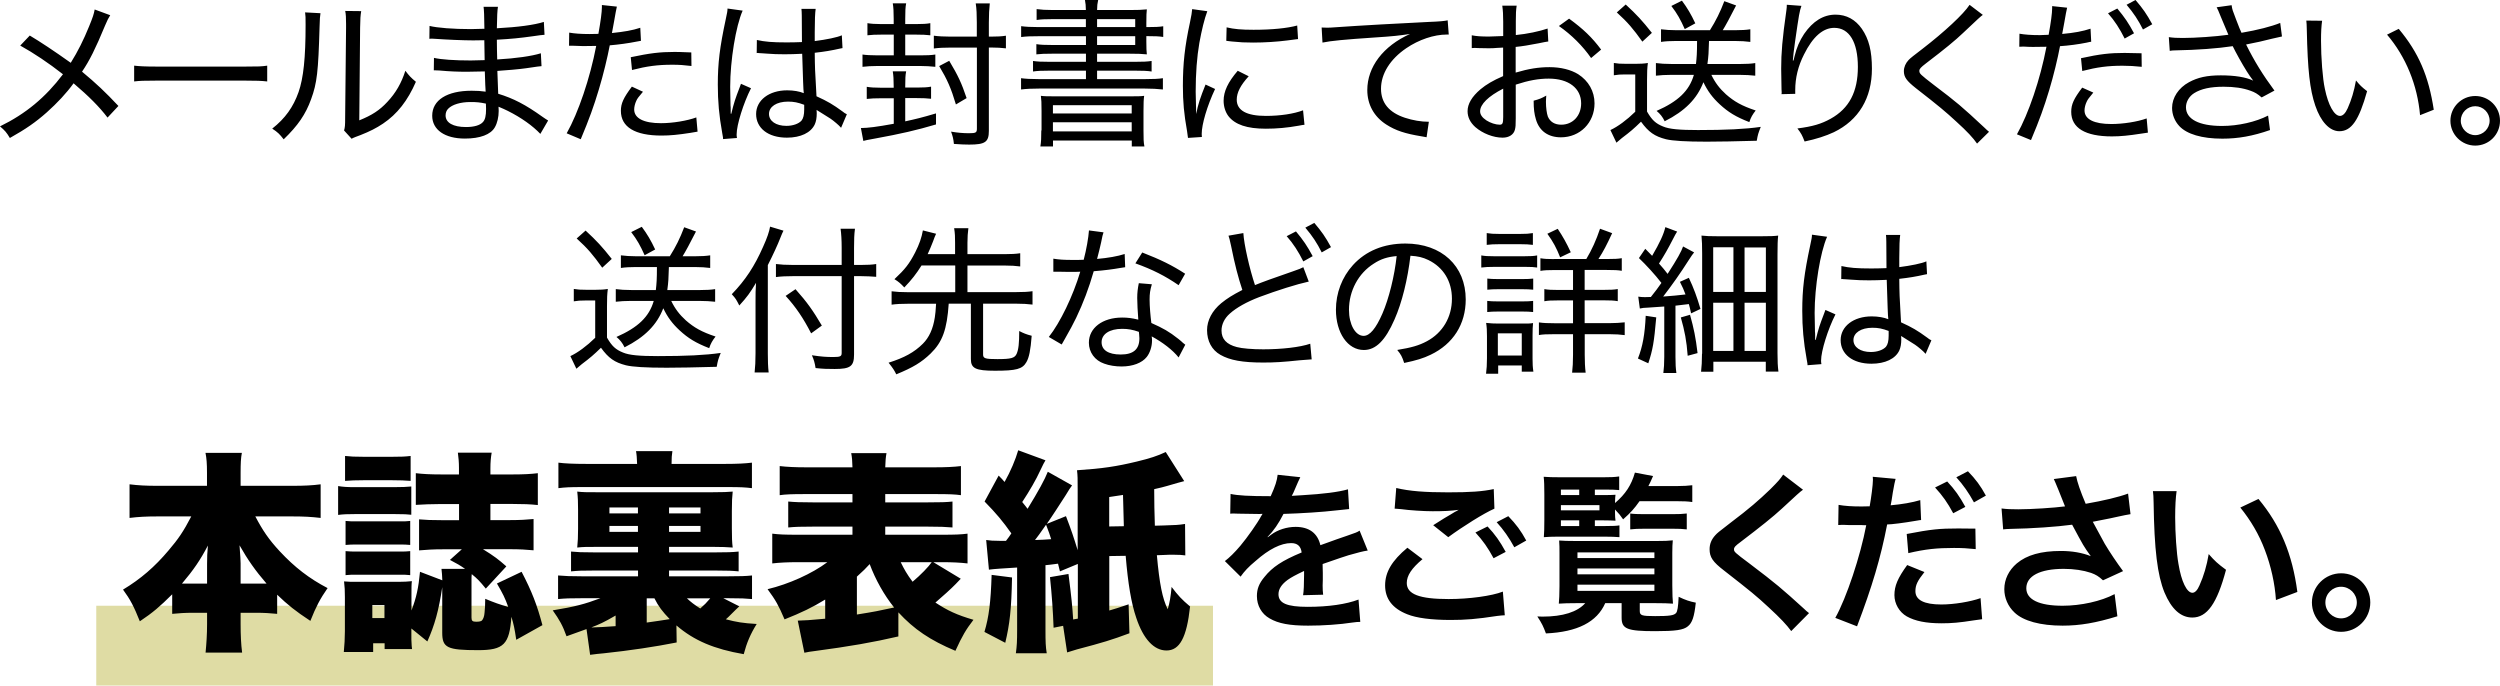
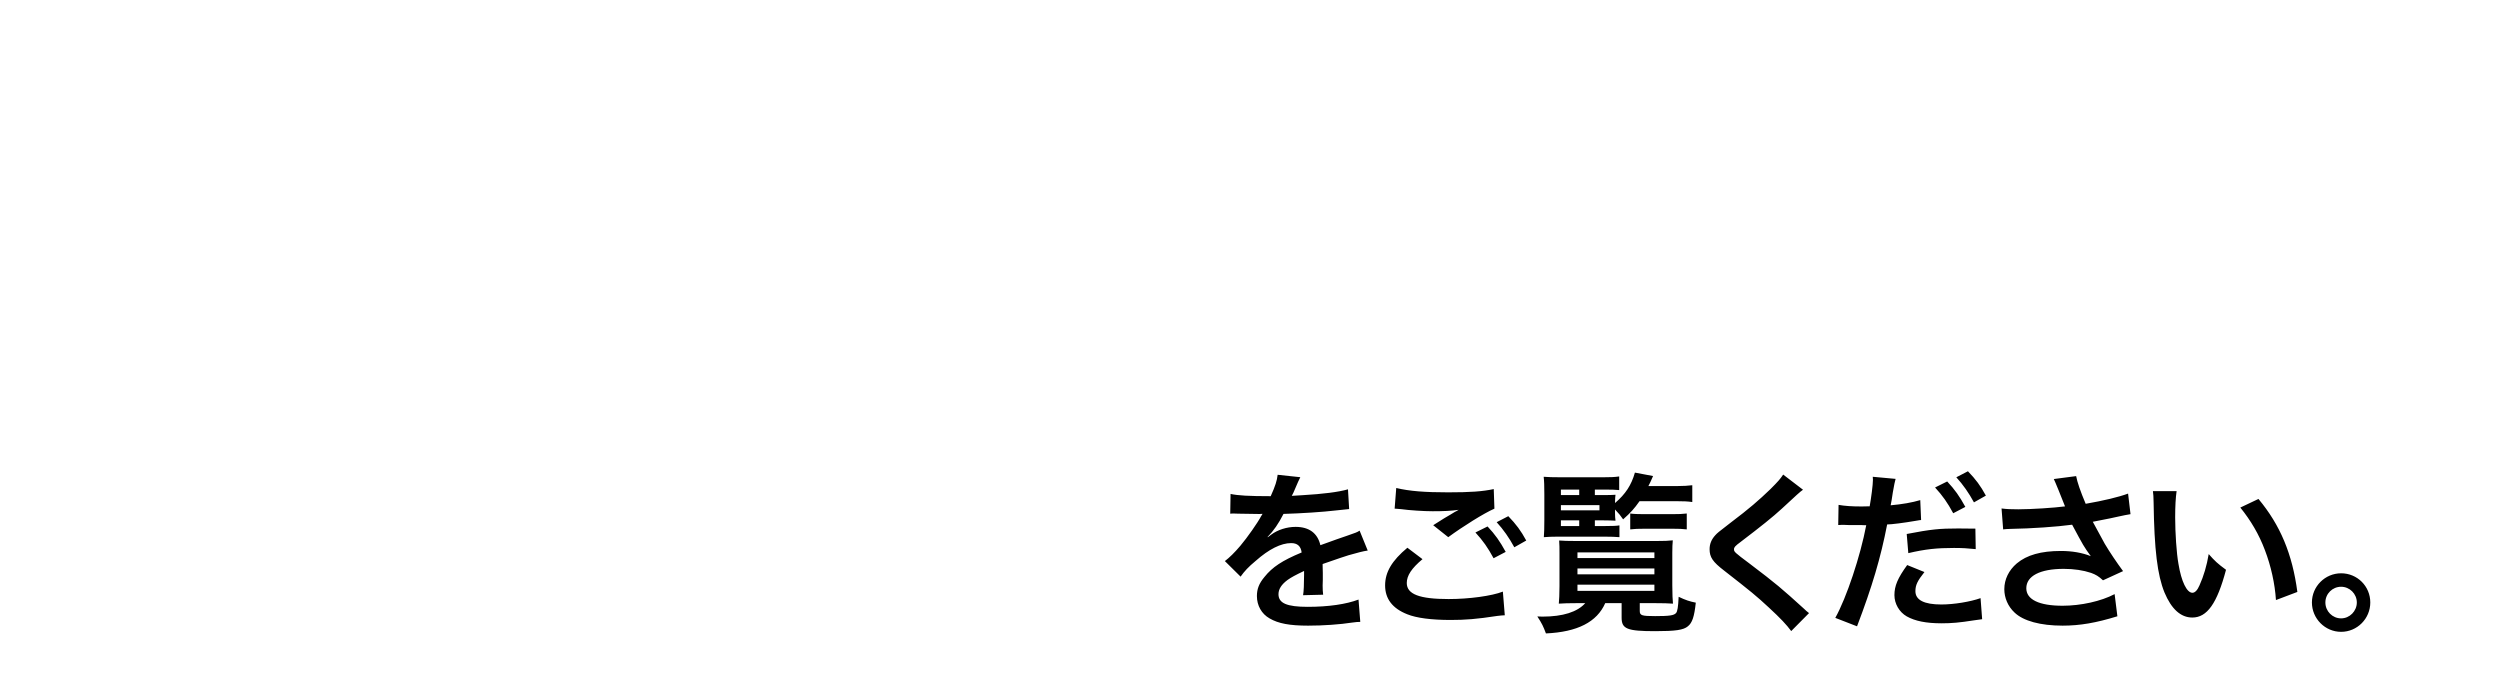
<svg xmlns="http://www.w3.org/2000/svg" id="_レイヤー_2" width="298.93" height="81.97" viewBox="0 0 298.93 81.97">
  <defs>
    <style>.cls-1{fill:#dfdca4;}</style>
  </defs>
  <g id="_レイヤー_2-2">
-     <polyline class="cls-1" points="11.51 72.43 145.04 72.43 145.04 81.97 11.51 81.97" />
-     <path d="M295.97,12.7c.95,0,1.72.78,1.72,1.73s-.78,1.73-1.72,1.73-1.73-.78-1.73-1.73.78-1.73,1.73-1.73ZM295.97,11.48c-1.64,0-2.97,1.33-2.97,2.96s1.33,2.97,2.97,2.97,2.96-1.32,2.96-2.97-1.32-2.96-2.96-2.96ZM285.42,4.14c2.25,2.63,3.64,6.04,3.95,9.63l1.64-.65c-.61-4.02-1.81-6.83-4.19-9.67l-1.39.69s-.01,0-.01,0ZM275.77,2.46c.04.36.04.44.06,1.14.1,4.77.36,7.11,1.01,9.02.65,1.93,1.72,3.07,2.88,3.07,1.45,0,2.35-1.32,3.32-4.79-.65-.5-.86-.71-1.33-1.28-.23,1.3-.55,2.33-.99,3.32-.27.61-.59.92-.92.92-.69,0-1.41-1.28-1.81-3.24-.27-1.22-.46-3.74-.46-5.74,0-1.07.04-1.77.13-2.4l-1.89-.02h0ZM266.44,4.16c-1.49.21-3.97.38-5.43.38-.72,0-1.16-.02-1.68-.1l.11,1.64c.29-.04.36-.06.76-.06,2.46-.04,5.01-.23,6.77-.5.11.21.13.25.32.63.59,1.12,1.32,2.36,1.73,2.94.19.27.33.45.4.55-.88-.42-2.21-.63-3.87-.63s-2.76.25-3.81.82c-1.24.67-2.02,1.85-2.02,3.07,0,.8.31,1.58.86,2.17.9.97,2.71,1.51,5.15,1.51,1.89,0,3.64-.31,5.7-1.03l-.23-1.73c-1.47.76-3.58,1.24-5.51,1.24-2.75,0-4.31-.82-4.31-2.23,0-.67.38-1.32.99-1.7.82-.51,1.94-.76,3.51-.76,1.28,0,2.31.15,3.22.48.53.19.82.36,1.33.8l1.53-.82c-1.37-1.85-2.4-3.51-3.39-5.51,1.35-.27,1.98-.4,3.09-.69.65-.15.84-.19,1.2-.27l-.21-1.62c-1.03.42-2.73.86-4.63,1.18-.15-.32-.29-.65-.65-1.6-.42-1.09-.46-1.18-.53-1.7l-1.79.25c.15.29.19.36.5,1.14l.9,2.14h0ZM254.28.57c.84.99,1.41,1.85,1.96,2.96l1.11-.63c-.69-1.26-1.11-1.85-2-2.9l-1.07.57h0ZM248.98,10.47c-1.01,1.33-1.32,2-1.32,2.9,0,1.93,1.68,2.94,4.86,2.94,1.03,0,2.02-.1,3.43-.32l.88-.13-.15-1.7c-1.09.4-2.82.67-4.23.67-2.06,0-3.2-.57-3.2-1.62,0-.32.1-.72.25-1.03.13-.29.25-.44.8-1.11l-1.32-.59h0ZM256.07,6.37l-2.02-.04c-1.75,0-2.94.13-5.22.63l.15,1.53c1.79-.46,3.07-.63,4.82-.63.84,0,1.37.04,2.29.13l-.02-1.62ZM252.07,1.6c.78.88,1.39,1.83,1.98,3.01l1.12-.63c-.67-1.24-1.11-1.89-2-2.96l-1.11.57h.01ZM241.46,5.59l.48-.02c.51.04,1.03.04,1.18.04l1.58-.02c-.74,3.89-2.14,8.01-3.53,10.47l1.68.69c1.03-2.44,1.56-3.93,2.17-5.95.53-1.75,1.03-3.83,1.3-5.28.99-.06,2.25-.23,3.18-.42.27-.07.45-.1.55-.11l-.08-1.56c-.93.31-1.94.5-3.39.63.1-.48.13-.71.25-1.35.15-.9.27-1.5.34-1.79l-1.79-.19v.25c0,.59-.15,1.7-.42,3.18-.51.02-.74.04-1.05.04-1.05,0-1.81-.06-2.44-.17l-.02,1.58v-.02h.01ZM235.5.59c-.71,1.09-2.97,3.2-5.64,5.26-.94.71-1.49,1.15-1.64,1.32-.36.38-.57.86-.57,1.33,0,.72.32,1.16,1.43,2.04,2.84,2.21,3.56,2.82,4.86,4.02,1.28,1.16,2,1.94,2.46,2.61l1.43-1.41c-.23-.19-.27-.23-.55-.5-2.78-2.59-3.22-2.96-6.08-5.13-1.58-1.22-1.7-1.33-1.7-1.66,0-.23.15-.4.8-.9,2.27-1.73,3.51-2.75,4.44-3.64,1.85-1.75,2.08-1.96,2.35-2.15l-1.58-1.2h0ZM214.37,7.26c.06-.67.1-1.09.27-2.29.48-3.34.53-3.6.76-4.27l-1.75-.13c0,.23,0,.32-.04.61-.5,3.51-.63,5.13-.63,7.05,0,.23.04,2.27.04,2.46l.02.36-.02.21,1.64-.04v-.46c0-1.43.34-2.86,1.05-4.25,1.05-2.12,2.27-3.18,3.62-3.18,1.79,0,2.82,1.7,2.82,4.67s-1.03,4.96-3.26,6.2c-1.14.63-2.14.92-3.97,1.16.44.57.57.8.86,1.56,1.39-.29,2.55-.67,3.49-1.11,2.97-1.43,4.56-4.08,4.56-7.59,0-2.12-.36-3.55-1.2-4.77-.78-1.12-1.85-1.7-3.15-1.7-1.45,0-2.71.78-3.76,2.31-.53.8-.9,1.64-1.14,2.67-.07.25-.11.42-.13.51h-.08v.02h0ZM192.98,9c.46-.08.78-.1,1.35-.1h1.2v4.46c-1.01.99-2.1,1.79-2.97,2.19l.72,1.51.65-.55c1.01-.76,1.43-1.12,2.29-1.96.9,1.24,1.62,1.75,2.99,2.1.78.19,2.36.29,4.86.29,1.64,0,3.26-.04,5.99-.11.13-.74.17-.88.48-1.66-1.85.27-4.18.38-7.51.38-2.19,0-3.43-.11-4.16-.42-.9-.36-1.35-.78-1.93-1.79v-3.77c0-.97.02-1.41.1-2.04-.46.08-.93.1-1.47.1h-1.11c-.72,0-1.01-.02-1.49-.1v1.49-.02h0ZM193.33,1.49c1.32,1.2,1.94,1.94,3.05,3.49l1.14-1.05c-1.18-1.49-1.79-2.15-3.13-3.39l-1.07.95h.01ZM199.85.72c.71.93,1.09,1.62,1.6,2.76l1.26-.69c-.51-1.09-.95-1.83-1.6-2.71l-1.26.63h0ZM202.92,4.9c0,1.45-.04,1.96-.13,2.75h-2.94c-.72,0-1.33-.04-1.85-.11v1.51c.51-.06,1.14-.1,1.85-.1h2.69c-.55,1.91-1.89,3.18-4.46,4.31.42.34.72.72.97,1.24,2.42-1.22,3.87-2.69,4.63-4.67.5,1.05,1.09,1.85,1.96,2.65,1.01.93,1.91,1.49,3.53,2.12.17-.55.4-.93.76-1.39-1.66-.55-2.57-1.07-3.55-1.93-.76-.69-1.3-1.39-1.75-2.33h3.36c.72,0,1.35.04,1.89.1v-1.51c-.5.08-1.07.11-1.79.11h-3.93c.13-.95.15-1.37.19-2.75h3.11c.71,0,1.3.04,1.83.11v-1.51c-.53.08-1.05.11-1.77.11h-1.53c.33-.53.87-1.52,1.6-2.96l-1.41-.51c-.5,1.32-1.01,2.34-1.72,3.47h-4.06c-.67,0-1.24-.04-1.79-.11v1.51c.51-.08,1.11-.11,1.77-.11h2.54,0ZM191.45,5.93c-1.11-1.49-2.14-2.46-3.83-3.7l-1.22.88c1.51,1.05,2.86,2.4,3.85,3.83,0,0,1.2-1.01,1.2-1.01ZM179.74,13.99c0,.76-.08.92-.42.92-.48,0-1.11-.21-1.58-.51-.51-.34-.76-.69-.76-1.09,0-.84.99-1.81,2.76-2.71v3.39ZM185.06,3.41c-.99.34-2.46.65-3.81.78v-1.66c0-.92.02-1.3.1-1.85h-1.72c.08.59.11,1.07.11,1.93v1.7c-.84.04-1.41.06-1.7.06-.95,0-1.51-.04-2.06-.15v1.53l.36-.02c.08,0,.23,0,.44.02.32,0,.86.02,1.12.02.44,0,.76,0,1.07-.04.41-.03.66-.04.76-.04v3.41c-1.22.53-2,.99-2.71,1.58-1.03.88-1.54,1.75-1.54,2.61,0,.72.31,1.35.93,1.91.88.76,2.15,1.26,3.26,1.26.76,0,1.32-.36,1.47-.95.08-.32.1-.51.1-1.37v-4.02c1.56-.51,2.73-.72,3.95-.72,2.36,0,3.87,1.14,3.87,2.96,0,1.49-1.01,2.55-2.38,2.55-.78,0-1.33-.34-1.6-.97-.13-.36-.23-1.05-.23-1.77,0-.23.02-.38.04-.74-.57.32-.8.42-1.51.61,0,1.01.08,1.58.27,2.23.4,1.39,1.47,2.15,2.99,2.15,2.29,0,4.02-1.75,4.02-4.06,0-1.43-.71-2.69-1.96-3.49-.86-.53-2.08-.84-3.41-.84s-2.5.19-4.06.65v-3.07c.84-.08,1.58-.21,2.78-.44.69-.15.76-.15,1.12-.21l-.08-1.53v-.02h.01ZM158.14,5.09c1.01-.21,2.57-.36,6.27-.61,2.06-.13,2.97-.23,4.19-.42-3.22,1.45-5.11,3.95-5.11,6.71,0,1.72.8,3.18,2.27,4.12,1.12.72,2.25,1.09,4.21,1.41.31.06.38.06.61.11l.27-1.85c-.92,0-1.91-.17-2.86-.48-1.91-.63-2.86-1.79-2.86-3.47,0-1.79,1.09-3.53,3.01-4.84,1.51-1.03,3.32-1.64,4.86-1.64h.23l-.13-1.7c-.31.08-1.07.15-2.23.19-3.15.15-8.37.44-11.04.63-.59.04-.84.06-1.11.06-.11,0-.29,0-.69-.02l.1,1.79h0ZM148.01,8.45c-1.18,1.37-1.7,2.48-1.7,3.6,0,.69.21,1.35.57,1.83.8,1.03,2.23,1.51,4.48,1.51,1.28,0,2.55-.11,3.93-.36.4-.08.44-.08.69-.11l-.17-1.73c-1.09.42-2.73.67-4.44.67-2.31,0-3.49-.65-3.49-1.94,0-.84.44-1.72,1.43-2.8l-1.3-.65v-.02h0ZM146.63,4.88l.31.04c.19.03.31.04.34.04.97.1,1.58.13,2.55.13,1.41,0,2.9-.1,4.06-.25.82-.11,1.26-.17,1.32-.17l-.1-1.62c-1.16.32-2.99.51-5.22.51-1.47,0-2.35-.08-3.22-.29l-.04,1.6h0ZM143.03,13.59c0-.32-.02-.4-.02-.82-.02-.51-.04-1.43-.04-1.81,0-2.17.15-4.16.44-5.83.27-1.49.61-2.9.95-3.79l-1.81-.25c-.04.48-.08.67-.27,1.62-.61,2.82-.84,4.88-.84,7.55,0,1.93.13,3.34.5,5.43.06.38.08.5.11.8l1.66-.11-.02-.36c0-1.16.65-3.36,1.6-5.38l-1.14-.53c-.61,1.51-.92,2.42-1.11,3.49h-.02,0ZM125.9,14.62h9.42v1.09h-9.42s0-1.09,0-1.09ZM125.9,12.58h9.42v.99h-9.42s0-.99,0-.99ZM124.51,15.6c0,.88-.02,1.37-.11,1.91h1.51v-.71h9.42v.71h1.51c-.1-.48-.11-.92-.11-1.91v-2.31c0-1.01.02-1.41.08-1.83-.46.06-.76.06-2.17.06h-8.01c-1.43,0-1.64,0-2.17-.06.06.5.08.78.08,1.81v2.33h-.03ZM131.18,4.33h4.56v1.05h-4.56v-1.05ZM131.18,3.24v-.95h4.56v.95h-4.56ZM129.85,3.24h-5.61c-1.01,0-1.6-.04-2.14-.11v1.3c.61-.08,1.12-.1,2.14-.1h5.61v1.05h-4.04c-.9,0-1.37-.02-1.89-.1v1.22c.5-.06,1.01-.08,1.89-.08h4.04v.97h-4.39c-.95,0-1.39-.02-1.94-.1v1.26c.51-.08,1.07-.1,1.94-.1h4.39v1.01h-5.61c-.99,0-1.64-.04-2.15-.11v1.35c.63-.08,1.32-.11,2.15-.11h12.66c.82,0,1.51.04,2.15.11v-1.35c-.53.08-1.12.11-2.15.11h-5.72v-1.01h4.58c.86,0,1.43.02,1.94.1v-1.26c-.55.08-.99.1-1.94.1h-4.58v-.97h3.89c.93,0,1.49.02,2.06.08-.04-.31-.06-.78-.06-1.53v-.65c1.03,0,1.51.02,2.02.1v-1.28c-.48.08-.99.1-1.91.1h-.11v-.46c0-.92.02-1.32.06-1.66-.51.06-1.14.08-2.12.08h-3.83c0-.48.04-.8.13-1.2h-1.58c.08.46.1.61.11,1.2h-3.91c-.92,0-1.41-.04-1.98-.11v1.3c.53-.08,1.03-.1,1.85-.1h4.04v.95h.01ZM115.58,11.73c-.61-1.81-1.01-2.67-2.08-4.46l-1.2.63c.97,1.62,1.43,2.67,2,4.59l1.28-.76ZM116.81,4.38h-3.15c-.76,0-1.49-.04-2-.11v1.53c.53-.08,1.24-.11,2.02-.11h3.13v9.69c0,.48-.13.55-.95.55-.69,0-1.37-.06-2.14-.19.19.51.29.9.34,1.47.9.06,1.3.08,1.83.08,1.91,0,2.35-.31,2.35-1.64V5.68h.23c.71,0,1.28.04,1.81.1v-1.51c-.5.08-1.05.11-1.83.11h-.21v-1.7c0-.93.04-1.6.11-2.27h-1.68c.1.61.13,1.35.13,2.27v1.7s.01,0,.01,0ZM106.87,10.49h-1.53c-.82,0-1.28-.04-1.7-.11v1.45c.46-.06,1.03-.08,1.7-.08h1.53v3.05c-2.08.38-3.07.5-3.93.51l.29,1.54c.31-.08.36-.1,1.43-.29,3.01-.55,4.94-.99,7.26-1.68v-1.32c-1.68.5-2.4.67-3.68.95v-2.78h1.41c.67,0,1.18.02,1.68.08v-1.45c-.4.08-.88.11-1.66.11h-1.43v-.13c0-.9.02-1.35.11-1.81h-1.6c.08.5.11.97.11,1.81v.15h0ZM106.87,2.88h-1.49c-.74,0-1.24-.04-1.66-.11v1.45c.5-.06.97-.08,1.66-.08h1.49v2.48h-1.91c-.82,0-1.45-.04-1.83-.1v1.47c.51-.06,1.12-.1,1.81-.1h5.07c.61,0,1.33.04,1.83.1v-1.47c-.51.08-1.01.1-1.81.1h-1.79v-2.48h1.3c.74,0,1.2.02,1.7.08v-1.45c-.42.08-.9.11-1.72.11h-1.28v-.61c0-.93.02-1.43.11-1.87h-1.6c.08.48.11.97.11,1.87v.61h.01ZM87.37,13.57v-.46c0-.21,0-.37-.02-.48-.02-.88-.04-1.81-.04-2.25,0-3.13.67-7.26,1.49-9.11l-1.81-.25c0,.27-.04.51-.21,1.28-.72,3.36-.95,5.24-.95,7.82,0,2,.15,3.7.53,5.8.1.53.1.57.1.71l1.66-.13c-.04-.23-.04-.32-.04-.42,0-1.16.82-3.76,1.72-5.53l-1.2-.53c-.06.17-.08.23-.17.46-.51,1.33-.65,1.73-.99,3.13l-.06-.02v-.02h-.01ZM96.16,12.54v.55c0,.65-.11,1.07-.32,1.33-.34.38-1.03.63-1.81.63-1.24,0-2.08-.57-2.08-1.43s.9-1.47,2.27-1.47c.71,0,1.18.1,1.94.38h0ZM90.49,6.35l.08-.02.19.02.34.02c.06,0,.27.02.57.04.69.06,1.39.08,2.15.08.71,0,1.18-.02,2.1-.06.1,3.09.13,4.29.19,4.71-.5-.21-1.22-.34-1.98-.34-2.17,0-3.72,1.18-3.72,2.84s1.41,2.82,3.68,2.82c1.64,0,2.88-.59,3.34-1.6.15-.34.23-.76.23-1.32l-.02-.4.17.11.21.13c1.37.84,1.39.86,1.98,1.35.25.21.38.34.57.55l.69-1.62c-.23-.11-.29-.15-.5-.32-1.18-.86-1.79-1.22-3.13-1.83-.19-3.22-.19-3.45-.21-5.2,1.16-.13,2-.27,3.01-.5l.31-.06-.08-1.53c-.55.25-1.83.51-3.24.69v-1.07c0-1.43.04-2.31.11-2.78h-1.7c.02.19.04.48.04.82.01.88.02,1.93.02,3.15-.63.02-1.07.04-1.81.04-1.77,0-2.63-.08-3.58-.29l-.02,1.56h0ZM75.56,10.35c-1.01,1.35-1.32,2.02-1.32,2.9,0,1.94,1.68,2.96,4.86,2.96,1.05,0,2.02-.1,3.43-.32.43-.07.73-.12.88-.15l-.15-1.7c-1.09.4-2.82.69-4.23.69-2.06,0-3.2-.59-3.2-1.64,0-.31.1-.71.25-1.03.13-.29.25-.44.8-1.09l-1.32-.61h0ZM82.66,6.27c-1.39-.06-1.66-.06-2.02-.06-1.75,0-2.94.15-5.22.63l.15,1.53c1.79-.46,3.07-.63,4.82-.63.84,0,1.37.04,2.29.15,0,0-.02-1.62-.02-1.62ZM68.05,5.47h.48c.51.02,1.03.04,1.18.04.63,0,1.33-.02,1.58-.02-.74,3.87-2.14,7.99-3.53,10.45l1.68.71c1.03-2.46,1.56-3.93,2.17-5.97.53-1.75,1.03-3.83,1.3-5.26.99-.08,2.25-.25,3.18-.44.27-.05.45-.09.55-.1l-.08-1.56c-.93.31-1.94.48-3.39.63.1-.5.13-.71.25-1.35.15-.9.27-1.5.34-1.81l-1.79-.19v.25c0,.59-.15,1.7-.42,3.2-.51.02-.74.02-1.05.02-1.05,0-1.81-.06-2.44-.17l-.02,1.58h0ZM58.1,12.39l.02.65c0,.8-.11,1.28-.38,1.56-.34.38-1.05.59-2.02.59-1.53,0-2.44-.51-2.44-1.39,0-.31.11-.61.31-.8.48-.5,1.49-.8,2.65-.8.78,0,1.14.04,1.87.19,0,0,0,0-.01,0ZM65.54,14.41c-.27-.15-.34-.23-.67-.44-2.02-1.45-3.49-2.21-5.3-2.76-.03-.52-.06-1.43-.1-2.73.99-.06,2.69-.21,3.43-.32,1.47-.21,1.53-.23,1.85-.25l-.08-1.54c-1.09.34-2.96.61-5.22.74-.02-1.05-.04-1.33-.04-2.36,1.73-.1,2.69-.19,4.33-.42.67-.1,1.13-.16,1.37-.17l-.08-1.54c-1.12.36-3.11.63-5.62.76.02-1.45.06-2.14.13-2.57h-1.72c.05.29.09,1.17.1,2.63-.57.02-1.24.04-1.6.04-2.12,0-4.04-.15-4.96-.38l-.02,1.54.27-.02.38.02c1.35.1,3.45.19,4.59.19.36,0,.69,0,1.33-.02,0,.31.02.5.04,2.38-.65.02-1.22.04-1.66.04-1.91,0-3.55-.11-4.4-.31l-.02,1.49h.17c.11,0,.27,0,.5.02,1.22.11,2.15.15,3.28.15.48,0,1.14-.02,2.15-.04.04,1.31.07,2.11.1,2.42-.55-.08-1.03-.11-1.68-.11-2.94,0-4.71,1.12-4.71,2.99,0,1.68,1.51,2.73,3.91,2.73,1.81,0,3.09-.48,3.58-1.35.29-.5.46-1.22.46-1.96,0-.17,0-.27-.02-.5.46.19.83.36,1.11.5,1.6.8,2.99,1.79,3.89,2.75l.92-1.58v-.02h0ZM41.28,1.32c.08.38.1.82.1,1.56v.42l-.11,10.79c0,.9-.02,1.14-.13,1.51l.9.99c.17-.1.23-.11.46-.21.19-.08.38-.15.61-.23,1.11-.44,1.87-.82,2.69-1.37,1.7-1.14,2.95-2.75,3.93-5-.61-.51-.8-.71-1.26-1.32-.46,1.45-1.14,2.65-2.15,3.72-.93,1.01-1.85,1.6-3.36,2.21l.1-11.08c.02-1.12.04-1.43.13-1.98l-1.89-.02h-.02,0ZM36.48,1.47c.06.46.06.57.06,1.51,0,3.91-.25,6.35-.84,8.03-.63,1.79-1.6,3.15-3.15,4.37.67.44.88.65,1.37,1.28,1.7-1.64,2.63-2.99,3.28-4.8.71-1.93.86-3.32,1.01-8.6.04-1.18.04-1.2.11-1.68l-1.85-.1h.01ZM16.03,9.74c.67-.08,1.14-.1,2.65-.1h10.68c1.32,0,1.87.02,2.59.1v-1.89c-.67.1-1.05.11-2.57.11h-10.71c-1.32,0-2.02-.04-2.63-.11v1.89h-.01ZM11.32,1.14c-.1.55-.21.9-.67,2.02-.65,1.6-1.33,2.97-2.19,4.35-2.01-1.43-3.64-2.51-4.9-3.26l-1.14,1.2c1.62.9,3.39,2.08,5.11,3.43-2.1,2.78-4.46,4.73-7.53,6.23.59.5.78.72,1.18,1.39,1.91-1.07,3.09-1.89,4.42-3.07,1.24-1.11,2.33-2.27,3.2-3.47,1.83,1.56,3.07,2.8,4.06,4.1l1.3-1.39c-1.56-1.66-2.67-2.71-4.35-4.1.9-1.33,1.6-2.73,2.76-5.53.29-.67.38-.86.61-1.22l-1.87-.69h.01Z" />
-     <path d="M217.04,40.61v-.46c0-.21,0-.37-.02-.48-.02-.88-.04-1.81-.04-2.25,0-3.13.67-7.26,1.49-9.11l-1.81-.25c0,.27-.04.51-.21,1.28-.72,3.36-.95,5.24-.95,7.82,0,2,.15,3.7.53,5.8.1.53.1.57.1.71l1.66-.13c-.04-.23-.04-.32-.04-.42,0-1.16.82-3.76,1.72-5.53l-1.2-.53c-.06.17-.08.23-.17.46-.51,1.33-.65,1.73-.99,3.13l-.06-.02v-.02h-.01ZM225.83,39.58v.55c0,.65-.11,1.07-.32,1.33-.34.38-1.03.63-1.81.63-1.24,0-2.08-.57-2.08-1.43s.9-1.47,2.27-1.47c.71,0,1.18.1,1.94.38h0ZM220.17,33.38l.08-.02.19.02.34.02c.06,0,.27.02.57.04.69.06,1.39.08,2.15.08.71,0,1.18-.02,2.1-.06.1,3.09.13,4.29.19,4.71-.5-.21-1.22-.34-1.98-.34-2.17,0-3.72,1.18-3.72,2.84s1.41,2.82,3.68,2.82c1.64,0,2.88-.59,3.34-1.6.15-.34.23-.76.23-1.32l-.02-.4.17.11.21.13c1.37.84,1.39.86,1.98,1.35.25.21.38.34.57.55l.69-1.62c-.23-.11-.29-.15-.5-.32-1.18-.86-1.79-1.22-3.13-1.83-.19-3.22-.19-3.45-.21-5.2,1.16-.13,2-.27,3.01-.5l.31-.06-.08-1.53c-.55.25-1.83.51-3.24.69v-1.07c0-1.43.04-2.31.11-2.78h-1.7c.02.19.04.48.04.82,0,.88.02,1.93.02,3.15-.63.02-1.07.04-1.81.04-1.77,0-2.63-.08-3.58-.29l-.02,1.56h.01ZM208.6,36.2h2.55v5.76h-2.55s0-5.76,0-5.76ZM204.85,36.2h2.42v5.76h-2.42s0-5.76,0-5.76ZM208.6,29.59h2.55v5.32h-2.55v-5.32ZM204.85,29.57h2.42v5.34h-2.42v-5.34ZM203.51,42.3c0,.86-.04,1.56-.11,2.15h1.47v-1.2h6.27v1.18h1.51c-.08-.63-.11-1.22-.11-2.19v-11.82c0-1.09.02-1.72.08-2.25-.48.06-.92.08-2.04.08h-5.15c-.97,0-1.45-.02-1.98-.08.06.57.08,1.24.08,2.14v11.99h-.02ZM200.98,37.96c.46,1.62.69,2.8.82,4.58l1.18-.32c-.23-1.91-.44-2.92-.9-4.58l-1.11.32h0ZM196.78,37.76c-.1,2.21-.36,3.66-.93,5.11l1.24.57c.53-1.62.69-2.48.95-5.49l-1.26-.19h0ZM196.08,36.89c.27-.06.53-.1,1.03-.11.48-.04,1.28-.08,1.89-.13v6.01c0,.86-.04,1.35-.11,1.94h1.56c-.08-.57-.11-1.05-.11-1.93v-6.12c.76-.08.97-.11,1.6-.19.1.32.13.51.27,1.11l1.12-.53c-.42-1.43-.82-2.52-1.39-3.72l-1.07.48c.34.69.46.92.67,1.51-.97.11-1.54.17-2.67.25,1.03-1.33,2.08-2.82,3.07-4.38.31-.48.44-.67.63-.9l-1.32-.71c-.21.61-.67,1.45-1.85,3.28-.4-.51-.55-.71-1.03-1.24.65-1.01,1.07-1.75,1.66-2.9.27-.51.34-.67.51-.92l-1.41-.53c-.21.88-.67,1.87-1.58,3.43-.31-.32-.4-.42-.82-.84l-.76,1.11c.84.8,1.93,1.98,2.69,2.97-.46.65-.69.97-1.26,1.68-.42.02-.51.02-.71.02-.34,0-.51-.02-.8-.06l.19,1.43h0ZM187.82,30.16c-.53-1.14-.93-1.85-1.56-2.8l-1.24.59c.71.99,1.09,1.7,1.53,2.82l1.28-.61h0ZM179.1,39.86h2.86v2.65h-2.86v-2.65ZM179.14,44.69v-.99h2.82v.74h1.39c-.08-.5-.1-.97-.1-1.54v-2.8c0-.69.02-1.05.06-1.47-.34.06-.57.06-1.37.06h-2.73c-.55,0-.99-.02-1.51-.08.08.5.1.95.1,1.58v2.65c0,.74-.04,1.3-.11,1.85h1.45,0ZM177.84,37.31c.42-.04.71-.06,1.33-.06h2.82c.63,0,.92.02,1.33.06v-1.33c-.42.04-.65.06-1.32.06h-2.84c-.69,0-.92-.02-1.33-.06v1.33h0ZM177.84,34.64c.48-.04.69-.06,1.33-.06h2.84c.63,0,.86.02,1.32.06v-1.33c-.42.04-.67.06-1.32.06h-2.84c-.65,0-.95-.02-1.33-.06v1.33ZM177.12,31.99c.48-.06.86-.08,1.53-.08h3.74c.72,0,1.01.02,1.41.08v-1.45c-.42.08-.74.1-1.53.1h-3.62c-.72,0-1.09-.02-1.53-.1v1.45h0ZM177.77,29.28c.48-.06.86-.08,1.49-.08h2.54c.61,0,1.03.02,1.49.08v-1.41c-.5.08-.8.1-1.49.1h-2.54c-.71,0-.99-.02-1.49-.1v1.41ZM185.83,30.98c-.82,0-1.14-.02-1.64-.1v1.51c.46-.08.92-.1,1.73-.1h2.17v2.38h-1.77c-.78,0-1.2-.02-1.66-.1v1.45c.46-.08.78-.1,1.66-.1h1.77v2.73h-2.23c-.78,0-1.3-.02-1.85-.1v1.51c.48-.08.92-.1,1.83-.1h2.25v2.46c0,.84-.04,1.56-.11,2.14h1.62c-.08-.65-.11-1.32-.11-2.14v-2.46h2.97c.72,0,1.28.04,1.81.11v-1.53c-.57.06-1.14.1-1.85.1h-2.94v-2.73h2.23c.8,0,1.28.02,1.73.1v-1.45c-.44.08-.88.1-1.75.1h-2.21v-2.38h2.65c.88,0,1.35.02,1.79.1v-1.51c-.46.08-.84.1-1.7.1h-1.09c.61-.95.99-1.68,1.64-3.09l-1.45-.53c-.46,1.37-.97,2.5-1.64,3.62h-3.87.02ZM167,30.63c-.25,2.36-.93,5.09-1.7,6.86-.78,1.79-1.51,2.67-2.25,2.67-.99,0-1.75-1.37-1.75-3.11,0-2.27,1.12-4.37,2.97-5.53.84-.55,1.62-.8,2.73-.9h0ZM167.08,41.86c.44.53.57.78.82,1.54,1.47-.31,2.27-.55,3.18-.99,2.67-1.28,4.18-3.64,4.18-6.6,0-4.02-2.88-6.69-7.21-6.69-2.59,0-4.73.88-6.27,2.57-1.32,1.45-2.04,3.36-2.04,5.34,0,2.78,1.41,4.82,3.34,4.82,1.43,0,2.57-1.14,3.66-3.64.9-2.02,1.58-4.82,1.91-7.63.93.06,1.47.19,2.14.51,1.81.88,2.82,2.55,2.82,4.63,0,2.21-1.11,4.08-3.01,5.09-.93.5-1.85.76-3.51,1.03v.02h-.01ZM156.08,27.22c.84.99,1.41,1.85,1.96,2.96l1.11-.63c-.69-1.26-1.11-1.85-2-2.9,0,0-1.07.57-1.07.57ZM153.86,28.25c.78.88,1.39,1.83,1.98,3.01l1.12-.63c-.67-1.24-1.11-1.89-2-2.96l-1.11.57h.01ZM146.89,28.17c.11.31.13.42.31,1.22.46,2.29.84,3.74,1.35,5.28-1.18.61-1.79.99-2.52,1.58-1.09.9-1.7,2.06-1.7,3.22,0,1.32.57,2.38,1.6,2.96,1.14.65,2.65.92,5.11.92,1.39,0,2.36-.06,4.35-.27l1.45-.11-.17-1.87c-1.22.42-3.41.67-5.62.67-1.28,0-2.54-.1-3.16-.27-1.24-.32-1.83-.97-1.83-1.98,0-.72.34-1.45.99-2.02.8-.72,2.04-1.41,3.53-1.98,2.14-.8,4.48-1.54,5.91-1.85l-.65-1.72c-.34.17-.42.21-1.26.5-2.24.77-3.75,1.32-4.52,1.64-.65-1.94-1.32-4.9-1.39-6.22l-1.77.31h-.01ZM136.18,39.69s.06.55.06.76c0,1.32-.72,1.94-2.23,1.94s-2.29-.55-2.29-1.47c0-.97.95-1.6,2.46-1.6.72,0,1.24.1,2,.36h0ZM141.73,41.22l-.29-.23c-.17-.17-.25-.23-.53-.46-1.14-.9-1.83-1.28-3.24-1.91-.11-.84-.21-2-.21-2.8,0-.72.06-1.11.27-1.83l-1.56-.13c-.13.65-.19,1.14-.19,1.77s.06,1.66.13,2.59c-.8-.19-1.28-.25-1.93-.25-2.35,0-3.98,1.24-3.98,3.01,0,1.14.71,2.12,1.83,2.5.61.23,1.37.34,2.08.34,1.33,0,2.44-.42,3.01-1.14.38-.48.63-1.24.63-1.96,0-.15,0-.25-.04-.5,1.33.72,2.52,1.64,3.22,2.52l.8-1.53h0ZM141.71,32.73c-1.56-1.01-2.92-1.68-5.13-2.54l-.82,1.3c2.06.74,3.57,1.51,5.17,2.61l.78-1.37h0ZM130.21,27.55c-.06.86-.31,2.31-.63,3.51-.31.02-.8.02-1.32.02-1.07,0-1.64-.04-2.31-.15v1.56h.67c.57.02.72.02,1.18.02.8,0,.88,0,1.37-.02-.88,2.94-2.4,6.08-3.76,7.8l1.54.9c.1-.17.21-.38.38-.67.72-1.28.9-1.6,1.35-2.52.84-1.75,1.53-3.58,2.1-5.57,1.3-.1,2.38-.25,3.11-.38.29-.05.51-.09.65-.1l-.06-1.58c-.82.27-2.02.48-3.3.59.23-.9.34-1.32.48-1.96.17-.82.17-.88.29-1.22l-1.75-.23h.01ZM114.22,31.76v3.18h-5.61c-.88,0-1.47-.04-2-.11v1.6c.57-.08,1.16-.11,2-.11h3.32c-.06.86-.08,1.22-.15,1.62-.21,1.39-.69,2.42-1.43,3.16-1.03,1.03-2.23,1.68-4.1,2.27.57.72.67.9.92,1.39,2-.82,3.01-1.43,4.1-2.48,1.43-1.39,1.96-2.88,2.17-5.97h2.65v6.63c0,1.11.57,1.39,2.88,1.39,2.55,0,3.28-.19,3.76-1.03.32-.55.5-1.43.63-3.15-.65-.17-.99-.31-1.49-.57,0,1.47-.08,2.21-.31,2.73-.23.51-.67.63-2.29.63-1.47,0-1.72-.08-1.72-.55v-6.08h3.89c.86,0,1.43.04,2.02.11v-1.6c-.53.08-1.12.11-2.02.11h-5.76v-3.18h4.42c.8,0,1.35.04,1.89.11v-1.58c-.51.08-1.07.11-1.89.11h-4.42v-1.35c0-.72.04-1.2.11-1.75h-1.7c.1.63.11,1.05.11,1.75v1.35h-3.28c.27-.57.36-.82.65-1.54.17-.48.21-.57.36-.9l-1.58-.4c-.15.86-.42,1.64-.92,2.63-.72,1.39-1.2,2-2.48,3.2.5.31.72.5,1.18.99.88-.92,1.43-1.62,2.06-2.63h4s.03.02.03.02ZM93.94,35.38c1.22,1.33,2.12,2.67,3.05,4.48l1.28-.93c-1.07-1.81-1.75-2.78-3.15-4.35l-1.18.8ZM91.81,31.7c.63-1.24,1.18-2.44,1.49-3.24.13-.34.29-.71.38-.88l-1.6-.48c-.1.59-.34,1.32-.84,2.42-1.01,2.29-2.1,3.97-3.74,5.66.5.55.53.63.9,1.35.92-1.01,1.3-1.53,2-2.71-.06.82-.06,1.33-.06,2.25v6.16c0,.99-.04,1.62-.11,2.31h1.68c-.08-.72-.1-1.39-.1-2.27v-10.58h0ZM102.12,33.02h.84c.63,0,1.28.04,1.81.08v-1.53c-.48.08-1.05.11-1.83.11h-.82v-2.04c0-.95.02-1.62.11-2.29h-1.72c.08.55.13,1.37.13,2.27v2.06h-5.82c-.84,0-1.51-.04-2.04-.11v1.56c.57-.08,1.3-.11,2.08-.11h5.78v9.19c0,.4-.17.48-1.01.48s-1.41-.04-2.55-.21c.25.57.34.9.44,1.53.88.1,1.45.11,2.29.11,1.87,0,2.31-.32,2.31-1.73v-9.36h0ZM68.62,36.03c.46-.08.78-.1,1.35-.1h1.2v4.46c-1.01.99-2.1,1.79-2.97,2.19l.72,1.51.65-.55c1.01-.76,1.43-1.12,2.29-1.96.9,1.24,1.62,1.75,2.99,2.1.78.19,2.36.29,4.86.29,1.64,0,3.26-.04,5.99-.11.13-.74.17-.88.48-1.66-1.85.27-4.18.38-7.51.38-2.19,0-3.43-.11-4.16-.42-.9-.36-1.35-.78-1.93-1.79v-3.78c0-.97.02-1.41.1-2.04-.46.08-.93.1-1.47.1h-1.11c-.72,0-1.01-.02-1.49-.1v1.49h.01ZM68.96,28.52c1.32,1.2,1.94,1.94,3.05,3.49l1.14-1.05c-1.18-1.49-1.79-2.15-3.13-3.39l-1.07.95h0ZM75.48,27.76c.71.93,1.09,1.62,1.6,2.76l1.26-.69c-.51-1.09-.95-1.83-1.6-2.71l-1.26.63h0ZM78.55,31.93c0,1.45-.04,1.96-.13,2.75h-2.94c-.72,0-1.33-.04-1.85-.11v1.51c.51-.06,1.14-.1,1.85-.1h2.69c-.55,1.91-1.89,3.18-4.46,4.31.42.34.72.72.97,1.24,2.42-1.22,3.87-2.69,4.63-4.67.5,1.05,1.09,1.85,1.96,2.65,1.01.93,1.91,1.49,3.53,2.12.17-.55.4-.93.76-1.39-1.66-.55-2.57-1.07-3.55-1.93-.76-.69-1.3-1.39-1.75-2.33h3.36c.72,0,1.35.04,1.89.1v-1.51c-.5.08-1.07.11-1.79.11h-3.93c.13-.95.15-1.37.19-2.75h3.11c.71,0,1.3.04,1.83.11v-1.51c-.53.08-1.05.11-1.77.11h-1.53c.33-.53.87-1.52,1.6-2.96l-1.41-.51c-.5,1.32-1.01,2.35-1.72,3.47h-4.06c-.67,0-1.24-.04-1.79-.11v1.51c.51-.08,1.11-.11,1.77-.11h2.54Z" />
-     <path d="M118.57,68.74c-.1,3.26-.33,5.06-.86,6.82l2.49,1.3c.53-2.21.74-3.99.81-7.81,0,0-2.44-.31-2.44-.31ZM125.08,62.74c.38,1.02.41,1.07.61,1.73-.74.05-1.04.08-1.93.1.28-.36.64-.84,1.32-1.83ZM132.63,62.94v-3.51c.79-.13,1.17-.18,1.65-.25.03,1.37.07,2.62.1,3.74l-1.75.03h0ZM118.29,68.11c.58-.08,1.7-.15,3.33-.25v7.43c0,1.42-.03,1.91-.15,2.82h3.69c-.13-.81-.15-1.35-.15-2.82v-7.71c.27-.02.77-.08,1.5-.18l.23.92,2.14-.89v6.54c-.25.05-.33.05-.56.1-.1-1.6-.18-2.44-.56-5.44l-2.21.38c.22,2.09.36,4.1.43,6.05l1.14-.23.48,3.18c.48-.15.81-.25,1.17-.36,3.08-.81,4.17-1.14,6.28-1.93l-.1-3.46c-1.22.41-1.58.53-2.31.74v-6.51l1.96-.03c.28,3.33.66,5.65,1.27,7.43.84,2.52,2.11,3.89,3.61,3.89,1.58,0,2.42-1.55,2.82-5.26-1.02-.86-1.42-1.3-2.21-2.34-.1,1.14-.23,1.88-.46,2.67-.64-1.27-.99-3.05-1.3-6.46l.81-.03c.48-.03.79-.03,1.14-.03.69,0,1.09.03,1.45.08l-.03-3.76c-.84.13-1.04.13-2.52.18l-1.09.03c-.05-1.45-.08-2.9-.08-4.37.79-.18,1.09-.25,1.53-.38,1.09-.32,1.77-.51,2.06-.58l-2.21-3.48c-.97.46-1.88.76-3.46,1.14-2.44.59-4.12.84-7.15,1.04.08.64.08.99.08,2.34v7.22c-.43-1.42-.79-2.49-1.4-4.07l-2.29.92c.61-.86,1.65-2.49,2.26-3.43.38-.64.53-.86.76-1.17l-2.9-1.63c-.36.92-1.12,2.31-2.42,4.43-.18-.25-.28-.36-.64-.81.89-1.35,1.68-2.72,2.14-3.74.38-.81.46-.94.64-1.25l-3.26-1.2c-.31,1.09-.92,2.54-1.63,3.79-.31-.36-.33-.38-.71-.76l-1.68,3.1c1.37,1.4,2.19,2.37,3.2,3.81-.28.41-.28.43-.64.89h-.79c-.76,0-1.09-.03-1.58-.1l.33,3.56s.04-.02.04-.02ZM111.41,67.22c-.36.53-1.32,1.53-2.29,2.34-.64-.84-1.04-1.55-1.42-2.34h3.71ZM102.46,68.95c.76-.69,1.07-.99,1.53-1.5.69,1.86,1.73,3.71,2.92,5.19-2.01.43-2.21.48-4.45.84v-4.53ZM107.42,73.22c1.88,2.03,3.79,3.33,6.82,4.6.84-1.83,1.25-2.52,2.16-3.71-1.98-.58-3.08-1.09-4.55-2.06.86-.74,1.88-1.65,2.42-2.21.31-.31.51-.52.61-.64l-3.28-1.98h1.04c1.2,0,2.19.05,3.05.15v-3.56c-.76.1-1.5.13-3.05.13h-6.79v-.97h5.09c1.48,0,2.09.03,2.95.1v-3.1c-.71.08-1.4.1-2.95.1h-5.09v-.99h6.1c1.47,0,2.26.03,2.95.13v-3.48c-.81.1-1.78.15-3.2.15h-5.85c.03-.79.05-1.14.15-1.7h-4.22c.1.56.13.86.15,1.7h-5.52c-1.32,0-2.34-.05-3.18-.15v3.48c.69-.1,1.47-.13,2.95-.13h5.75v.99h-4.73c-1.48,0-2.19-.03-2.95-.1v3.1c.86-.08,1.48-.1,2.95-.1h4.73v.97h-6.54c-1.6,0-2.24-.03-3.05-.13v3.56c.86-.1,1.86-.15,3.08-.15h3.51c-1.83,1.37-4.6,2.62-7.15,3.23.99,1.35,1.3,1.91,2.03,3.61,2.03-.81,3.31-1.42,4.86-2.37v2.29c-1.98.18-2.26.2-3.28.23l.79,3.84c.38-.08.74-.15,1.22-.2,4.2-.56,6.97-1.04,10.02-1.75v-2.87h0ZM70.1,55.47c-1.5,0-2.59-.05-3.33-.15v3.05c.79-.1,1.4-.13,2.72-.13h17.65c1.35,0,1.98.03,2.77.13v-3.05c-.81.1-1.78.15-3.18.15h-6.43c0-.74.03-1.07.1-1.53h-4.35c.08.43.1.79.13,1.53,0,0-6.08,0-6.08,0ZM80,62.89h3.76v.71h-3.76v-.71ZM76.28,62.89v.71h-3.41v-.71h3.41ZM80,60.68h3.76v.71h-3.76v-.71ZM76.28,60.68v.71h-3.41v-.71h3.41ZM84.93,71.54c-.43.51-.71.79-1.2,1.22-.81-.53-1.04-.71-1.6-1.22,0,0,2.8,0,2.8,0ZM73.61,74.87c-1.12.08-2.26.15-2.72.15h-.18c.94-.36,1.45-.58,2.9-1.42v1.27ZM77.33,71.54h.92c.48.97.97,1.6,1.83,2.49-.92.15-1.48.23-2.75.41v-2.9ZM80.89,74.79c2.11,1.81,4.5,2.82,8.04,3.43.36-1.37.81-2.42,1.55-3.61-1.68-.1-2.42-.23-3.69-.56l.31-.28c.73-.73,1.16-1.15,1.3-1.27l-1.91-.97h.61c1.55,0,2.03.03,2.82.1v-2.82c-.76.08-1.45.1-2.82.1h-7.1v-.69h5.52c1.58,0,2.03.03,2.8.1v-2.37c-.74.08-1.45.1-2.8.1h-5.52v-.66h5.24c1.12,0,1.68.03,2.37.08-.08-.64-.1-1.2-.1-2.29v-2.09c0-1.12.03-1.65.1-2.31-.64.05-1.04.08-2.49.08h-13.63c-1.4,0-1.78,0-2.47-.08.08.69.1,1.22.1,2.21v2.24c0,.97-.03,1.53-.1,2.24.71-.08,1.12-.08,2.59-.08h4.68v.66h-5.21c-1.6,0-2.01-.03-2.8-.1v2.37c.84-.08,1.27-.1,2.8-.1h5.21v.69h-6.74c-1.3,0-1.98-.03-2.82-.1v2.82c.89-.08,1.35-.1,2.82-.1h2.24c-1.88.71-3.08,1.02-5.7,1.45.81,1.14,1.2,1.83,1.65,3.1.25-.08,1.04-.38,2.39-.86l.43,3.08c.58-.08,1.17-.15,1.6-.18,3.13-.33,6.18-.79,8.75-1.3l-.03-2.03h0ZM41.32,68.77c.53-.05.69-.05,1.45-.05h4.78c.84,0,1.07,0,1.5.05v-2.87c-.43.05-.64.05-1.45.05h-4.78c-.79,0-.94,0-1.5-.05v2.87ZM41.32,65.16c.61-.05.64-.05,1.5-.05h4.81c.71,0,.97,0,1.42.05v-2.87c-.43.05-.61.05-1.42.05h-4.81c-.79,0-1.04,0-1.5-.05v2.87ZM40.43,61.57c.61-.08,1.12-.1,2.06-.1h4.68c1.2,0,1.53.03,2.01.08v-3.38c-.56.05-1.02.08-2.06.08h-4.63c-.97,0-1.45-.03-2.06-.13v3.46h0ZM41.26,57.5c.69-.05,1.22-.08,2.29-.08h3.26c1.12,0,1.55.03,2.29.08v-2.98c-.69.08-1.09.1-2.29.1h-3.26c-1.2,0-1.6-.03-2.29-.1v2.98ZM44.52,72.35h1.45v1.55h-1.45v-1.55ZM60.52,67.7c-.92-.81-1.45-1.22-2.77-2.03h3.28c1.07,0,1.96.05,2.77.13v-3.74c-.81.08-1.65.13-2.82.13h-2.34v-1.93h2.72c1.2,0,2.03.03,2.95.13v-3.81c-.81.1-1.68.15-3,.15h-2.67v-.74c0-.69.05-1.3.15-1.86h-4.04c.08.58.13,1.17.13,1.81v.79h-2.11c-1.35,0-2.21-.05-3.05-.15v3.79c.69-.05,1.98-.1,2.98-.1h2.19v1.93h-1.98c-1.35,0-2.01-.03-2.8-.1v3.71c.89-.08,1.75-.13,2.85-.13h2.26l-1.42,1.27c.89.46,1.22.66,1.81,1.07h-2.82c.05.51.08.71.1,1.37l-2.67-1.02c-.18,1.93-.43,3.08-1.02,4.63v-1.81c0-.94,0-1.32.05-1.7-.51.05-.92.08-1.55.08h-4.65c-1.14,0-1.4,0-1.91-.05.08.64.1,1.12.1,1.88v4.09c0,.79-.05,1.68-.13,2.47h3.51v-1.04h1.37v.69h3.28c-.03-.1-.05-.48-.08-1.14v-1.32l1.91,1.55c.86-1.91,1.37-3.71,1.78-6.49v5.44c0,1.81.59,2.09,4.3,2.09,3.05,0,3.74-.69,3.97-3.99.28.92.38,1.4.58,2.75l3.13-1.75c-.64-2.42-1.27-4.04-2.49-6.38l-2.95,1.4c.71,1.22.97,1.73,1.35,2.8-.99-.28-1.65-.51-2.75-.97,0,.61-.03,1.27-.08,1.65-.03.43-.14.74-.31.94-.1.1-.33.15-.69.15-.43,0-.56-.1-.56-.48v-4.5c0-.36,0-.43.03-.71.69.56.97.86,1.68,1.73l2.44-2.64v-.04h0ZM28.77,69.78v-2.42c0-.43-.03-.71-.13-2.16.99,1.75,1.91,3.05,3.23,4.58h-3.1ZM24.76,69.78h-3c1.4-1.65,2.19-2.82,3.1-4.55-.08.86-.1,1.4-.1,2.19v2.37h0ZM35.03,61.75c1.3,0,2.21.05,3.31.18v-4.02c-.97.13-1.98.18-3.31.18h-6.26v-1.55c0-1.12.03-1.78.15-2.39h-4.35c.13.64.18,1.27.18,2.39v1.55h-6c-1.25,0-2.24-.05-3.26-.18v4.02c1.04-.13,2.01-.18,3.26-.18h4.12c-.94,1.81-1.55,2.7-2.72,4.07-1.65,1.96-3.33,3.41-5.44,4.68.86,1.17,1.3,2.01,2.01,3.79,1.53-1.02,2.42-1.78,3.87-3.23v2.34c.76-.08,1.58-.13,2.52-.13h1.65v1.35c0,1.25-.08,2.39-.18,3.41h4.37c-.13-.99-.18-2.14-.18-3.41v-1.35h1.83c.97,0,1.73.05,2.54.13v-2.29c1.27,1.22,2.19,1.96,3.97,3.13.69-1.73,1.17-2.64,2.06-3.92-2.19-1.14-3.94-2.49-5.72-4.4-1.3-1.4-2.03-2.47-2.92-4.17,0,0,4.5,0,4.5,0Z" />
    <path d="M279.93,70.16c1.03,0,1.88.85,1.88,1.88s-.85,1.9-1.88,1.9-1.88-.85-1.88-1.9.85-1.88,1.88-1.88ZM279.93,68.55c-1.92,0-3.49,1.57-3.49,3.49s1.57,3.51,3.49,3.51,3.49-1.57,3.49-3.51-1.55-3.49-3.49-3.49ZM267.88,60.69c1.24,1.53,2.23,3.2,2.94,5.09.72,1.88,1.2,4.03,1.32,5.97l2.56-.97c-.6-4.55-2.05-8-4.65-11.12l-2.17,1.03ZM257.43,58.73c.06.45.06.6.08,1.32.08,5.73.46,8.72,1.3,10.79.83,1.98,1.94,3,3.33,3,1.76,0,2.96-1.67,4.03-5.71-1.01-.74-1.34-1.05-2.07-1.88-.23,1.39-.6,2.63-1.1,3.74-.25.58-.54.89-.85.89-.66,0-1.32-1.32-1.67-3.47-.23-1.26-.39-3.74-.39-5.54,0-1.36.06-2.38.17-3.14h-2.83,0ZM239.52,63.3c.31-.04.39-.04.91-.06,2.46-.04,5.52-.25,7.34-.5,1.36,2.54,1.39,2.6,2.23,3.76-1.03-.41-2.23-.62-3.58-.62-2.36,0-4.07.48-5.27,1.49-.95.81-1.49,1.9-1.49,3.08,0,1.03.43,2.05,1.22,2.79,1.05,1.01,3.1,1.57,5.75,1.57,2.07,0,3.99-.33,6.55-1.12l-.33-2.65c-1.61.85-4.03,1.39-6.22,1.39-2.81,0-4.34-.74-4.34-2.09,0-1.47,1.65-2.32,4.47-2.32,1.24,0,2.34.17,3.27.48.58.21.91.41,1.43.89l2.4-1.1c-.72-.97-1.63-2.32-2.19-3.27-.21-.37-.68-1.24-1.43-2.63,1.72-.33,2.73-.54,3.04-.62.7-.14.93-.21,1.47-.29l-.29-2.46c-1.1.41-2.94.85-5.07,1.22-.64-1.51-1.01-2.6-1.14-3.31l-2.67.35c.1.17.99,2.36,1.34,3.27-1.28.17-4.03.35-5.58.35-.85,0-1.39-.02-2.01-.1l.19,2.48v.02h0ZM237.46,59.27c-.64-1.18-1.22-1.96-2.15-2.92l-1.39.72c.81.89,1.49,1.86,2.11,3l1.43-.81h0ZM228.05,67.56c-1.14,1.57-1.53,2.5-1.53,3.6,0,1.03.58,2.03,1.47,2.54.99.56,2.32.83,4.16.83,1.22,0,2.13-.08,3.85-.35.54-.08.64-.1,1.01-.14l-.19-2.52c-1.2.43-3.18.76-4.69.76-2.07,0-3.1-.54-3.1-1.59,0-.74.25-1.24,1.08-2.29l-2.05-.83h0ZM236.2,63.21c-.95-.02-1.43-.02-2.05-.02-2.23,0-3.25.1-6.16.66l.19,2.29c2.05-.48,3.41-.62,5.46-.62,1.03,0,1.61.04,2.6.14l-.04-2.46h0ZM231.38,58.29c.91.99,1.49,1.82,2.17,3.08l1.45-.76c-.7-1.28-1.26-2.07-2.17-3.04,0,0-1.45.72-1.45.72ZM219.8,62.78l.39-.02c.17,0,.54,0,.83.02h1.47l.45.02h.21c-.7,3.7-2.36,8.68-3.7,11.08l2.6,1.01c1.8-4.73,2.83-8.19,3.6-12.18.5,0,2.01-.19,3.39-.43l.48-.08.19-.02-.1-2.38c-.97.29-2.19.5-3.54.62.06-.37.1-.54.12-.64.06-.37.1-.66.14-.91.19-1.05.21-1.16.33-1.61l-2.73-.25.02.37c0,.58-.21,2.17-.39,3.16-.48.02-.7.02-.95.02-1.2,0-2.03-.06-2.77-.19l-.04,2.4h0ZM213.21,56.76c-.35.52-.58.79-1.51,1.72-1.39,1.34-2.54,2.34-4.78,4.03-1.53,1.18-1.55,1.2-1.82,1.49-.46.5-.68,1.05-.68,1.67,0,.95.37,1.51,1.74,2.56,3.18,2.48,3.87,3.04,5.33,4.4,1.41,1.3,2.15,2.09,2.69,2.83l2.13-2.15c-.27-.21-.39-.31-.6-.52-2.69-2.44-3.29-2.96-6.51-5.4-1.82-1.36-1.86-1.41-1.86-1.72,0-.23.14-.39.79-.87,2.42-1.84,3.87-3,4.92-3.97,1.8-1.67,2.19-2.03,2.54-2.27l-2.38-1.82v.02ZM194.93,63.3c.45-.06.99-.08,1.78-.08h3.2c.83,0,1.26.02,1.78.08v-1.9c-.46.06-.95.08-1.8.08h-3.31c-.64,0-1.3-.02-1.65-.08v1.9ZM188.62,69.91h9.2v.74h-9.2v-.74ZM188.62,67.97h9.2v.7h-9.2v-.7ZM188.62,66.05h9.2v.68h-9.2v-.68ZM189.55,72.12c-.93,1.05-2.67,1.61-5.11,1.61-.14,0-.35,0-.62-.02.56.85.72,1.2,1.03,2.03,3.76-.17,6.1-1.36,7.09-3.62h1.96v1.74c0,1.34.66,1.61,4.01,1.61,2.44,0,3.39-.14,3.91-.58.52-.41.77-1.14.95-2.83-.72-.14-1.24-.31-2.05-.7-.06,1.22-.14,1.74-.31,1.94-.25.29-.79.37-2.5.37-1.61,0-1.84-.08-1.84-.62v-.93h1.8c.89,0,1.76.02,2.17.06-.04-.29-.08-1.26-.08-2.19v-3.89c0-.72.02-1.03.06-1.49-.56.06-.97.08-2.01.08h-9.51c-.99,0-1.65-.02-2.07-.06.04.58.04.85.04,1.49v3.99c0,.85-.04,1.72-.08,2.07.39-.04,1.36-.06,2.19-.06h.97ZM186.64,59.2v-.66h2.19v.66h-2.19ZM186.64,61.02v-.62h4.61v.62h-4.61ZM188.83,62.22v.68h-2.19v-.68h2.19ZM190.71,62.22h.99c.68,0,1.05.02,1.47.04-.04-.33-.06-.48-.06-.99v-.35c.5.52.62.68.97,1.18.89-.79,1.32-1.26,1.96-2.17h4.49c.74,0,1.3.02,1.82.1v-2.01c-.5.06-1.05.1-1.82.1h-3.43c.19-.35.29-.58.56-1.2l-2.17-.41c-.43,1.51-1.12,2.56-2.38,3.64.02-.66.02-.7.06-.99-.29.02-.74.04-1.39.04h-1.08v-.66h1.28c.72,0,1.2.02,1.63.06v-1.63c-.54.08-1.05.1-1.98.1h-4.94c-1.03,0-1.59-.02-2.11-.06.06.48.08,1.14.08,2.11v3.04c0,1.03-.02,1.51-.06,2.07.58-.04.95-.06,1.61-.06h5.73c.74,0,1.14.02,1.7.06v-1.41c-.31.06-.85.08-1.7.08h-1.24v-.68h0ZM176.42,63.67c.91.99,1.49,1.82,2.17,3.08l1.45-.76c-.7-1.28-1.26-2.07-2.17-3.04l-1.45.72ZM182.5,64.64c-.64-1.18-1.22-1.96-2.15-2.92l-1.39.72c.81.89,1.49,1.86,2.11,3l1.43-.81h0ZM168.29,65.49c-1.86,1.55-2.67,2.92-2.67,4.51s.87,2.75,2.65,3.45c1.1.45,2.91.68,5.17.68,1.78,0,3.1-.1,5.58-.48.48-.06.54-.06.91-.08l-.23-2.83c-1.32.52-4.03.89-6.49.89-3.49,0-5-.58-5-1.92,0-.89.58-1.76,1.88-2.85l-1.8-1.36h0ZM166.76,60.82l.29.02c.08,0,.23.02.48.04,1.01.14,2.73.25,3.78.25,1.3,0,2.19-.04,3.1-.17-.27.17-.29.17-.45.25-.27.17-.33.21-.54.33-.52.29-.74.43-2.05,1.26l1.8,1.43c1.74-1.28,4.28-2.87,5.52-3.41l-.08-2.34c-1.36.29-2.83.39-5.46.39-2.77,0-4.61-.14-6.2-.52l-.19,2.46h0ZM147.11,61.42l.33-.02c.13,0,.32,0,.58.02.45,0,2.27.04,2.6.04l.35-.02-.17.27c-.41.79-1.67,2.58-2.48,3.54-.72.85-1.32,1.43-1.86,1.84l1.88,1.86c.45-.64.93-1.16,1.8-1.88,1.59-1.41,3.04-2.13,4.24-2.13.74,0,1.16.35,1.26,1.12-2.34.97-3.51,1.76-4.44,2.92-.66.79-.91,1.45-.91,2.29,0,1.14.56,2.13,1.51,2.67,1.05.62,2.42.87,4.61.87,1.82,0,3.8-.14,5.29-.37.5-.06.6-.08.95-.08l-.21-2.67c-1.47.56-3.6.87-6.08.87s-3.49-.43-3.49-1.51c0-.6.35-1.16,1.08-1.7.43-.31.97-.6,1.98-1.08v.5c0,.97-.04,2.03-.12,2.4l2.4-.06c-.04-.35-.06-.64-.06-1.1,0-.14,0-.33.02-.68v-.83c0-.19,0-.47-.02-.83v-.23c1.78-.62,2.81-.97,3.1-1.05,1.1-.31,1.72-.48,2.29-.56l-.97-2.38c-.33.21-.41.23-1.53.62-.52.17-1.57.54-3.16,1.12-.33-1.43-1.34-2.19-2.96-2.19-1.05,0-2.15.35-2.92.93-.18.14-.32.24-.41.31l-.02-.04c.72-.74,1.3-1.57,1.9-2.75,2.09-.06,4.71-.23,6.22-.41.7-.08,1.24-.14,1.63-.17l-.14-2.36c-1.14.33-3.02.56-5.42.7-.76.04-1.19.07-1.3.08.04-.08.08-.14.19-.37.47-1.1.74-1.72.83-1.86l-2.71-.29c-.08.7-.27,1.32-.83,2.56-2.63,0-3.95-.08-4.8-.27l-.04,2.36h.01Z" />
  </g>
</svg>